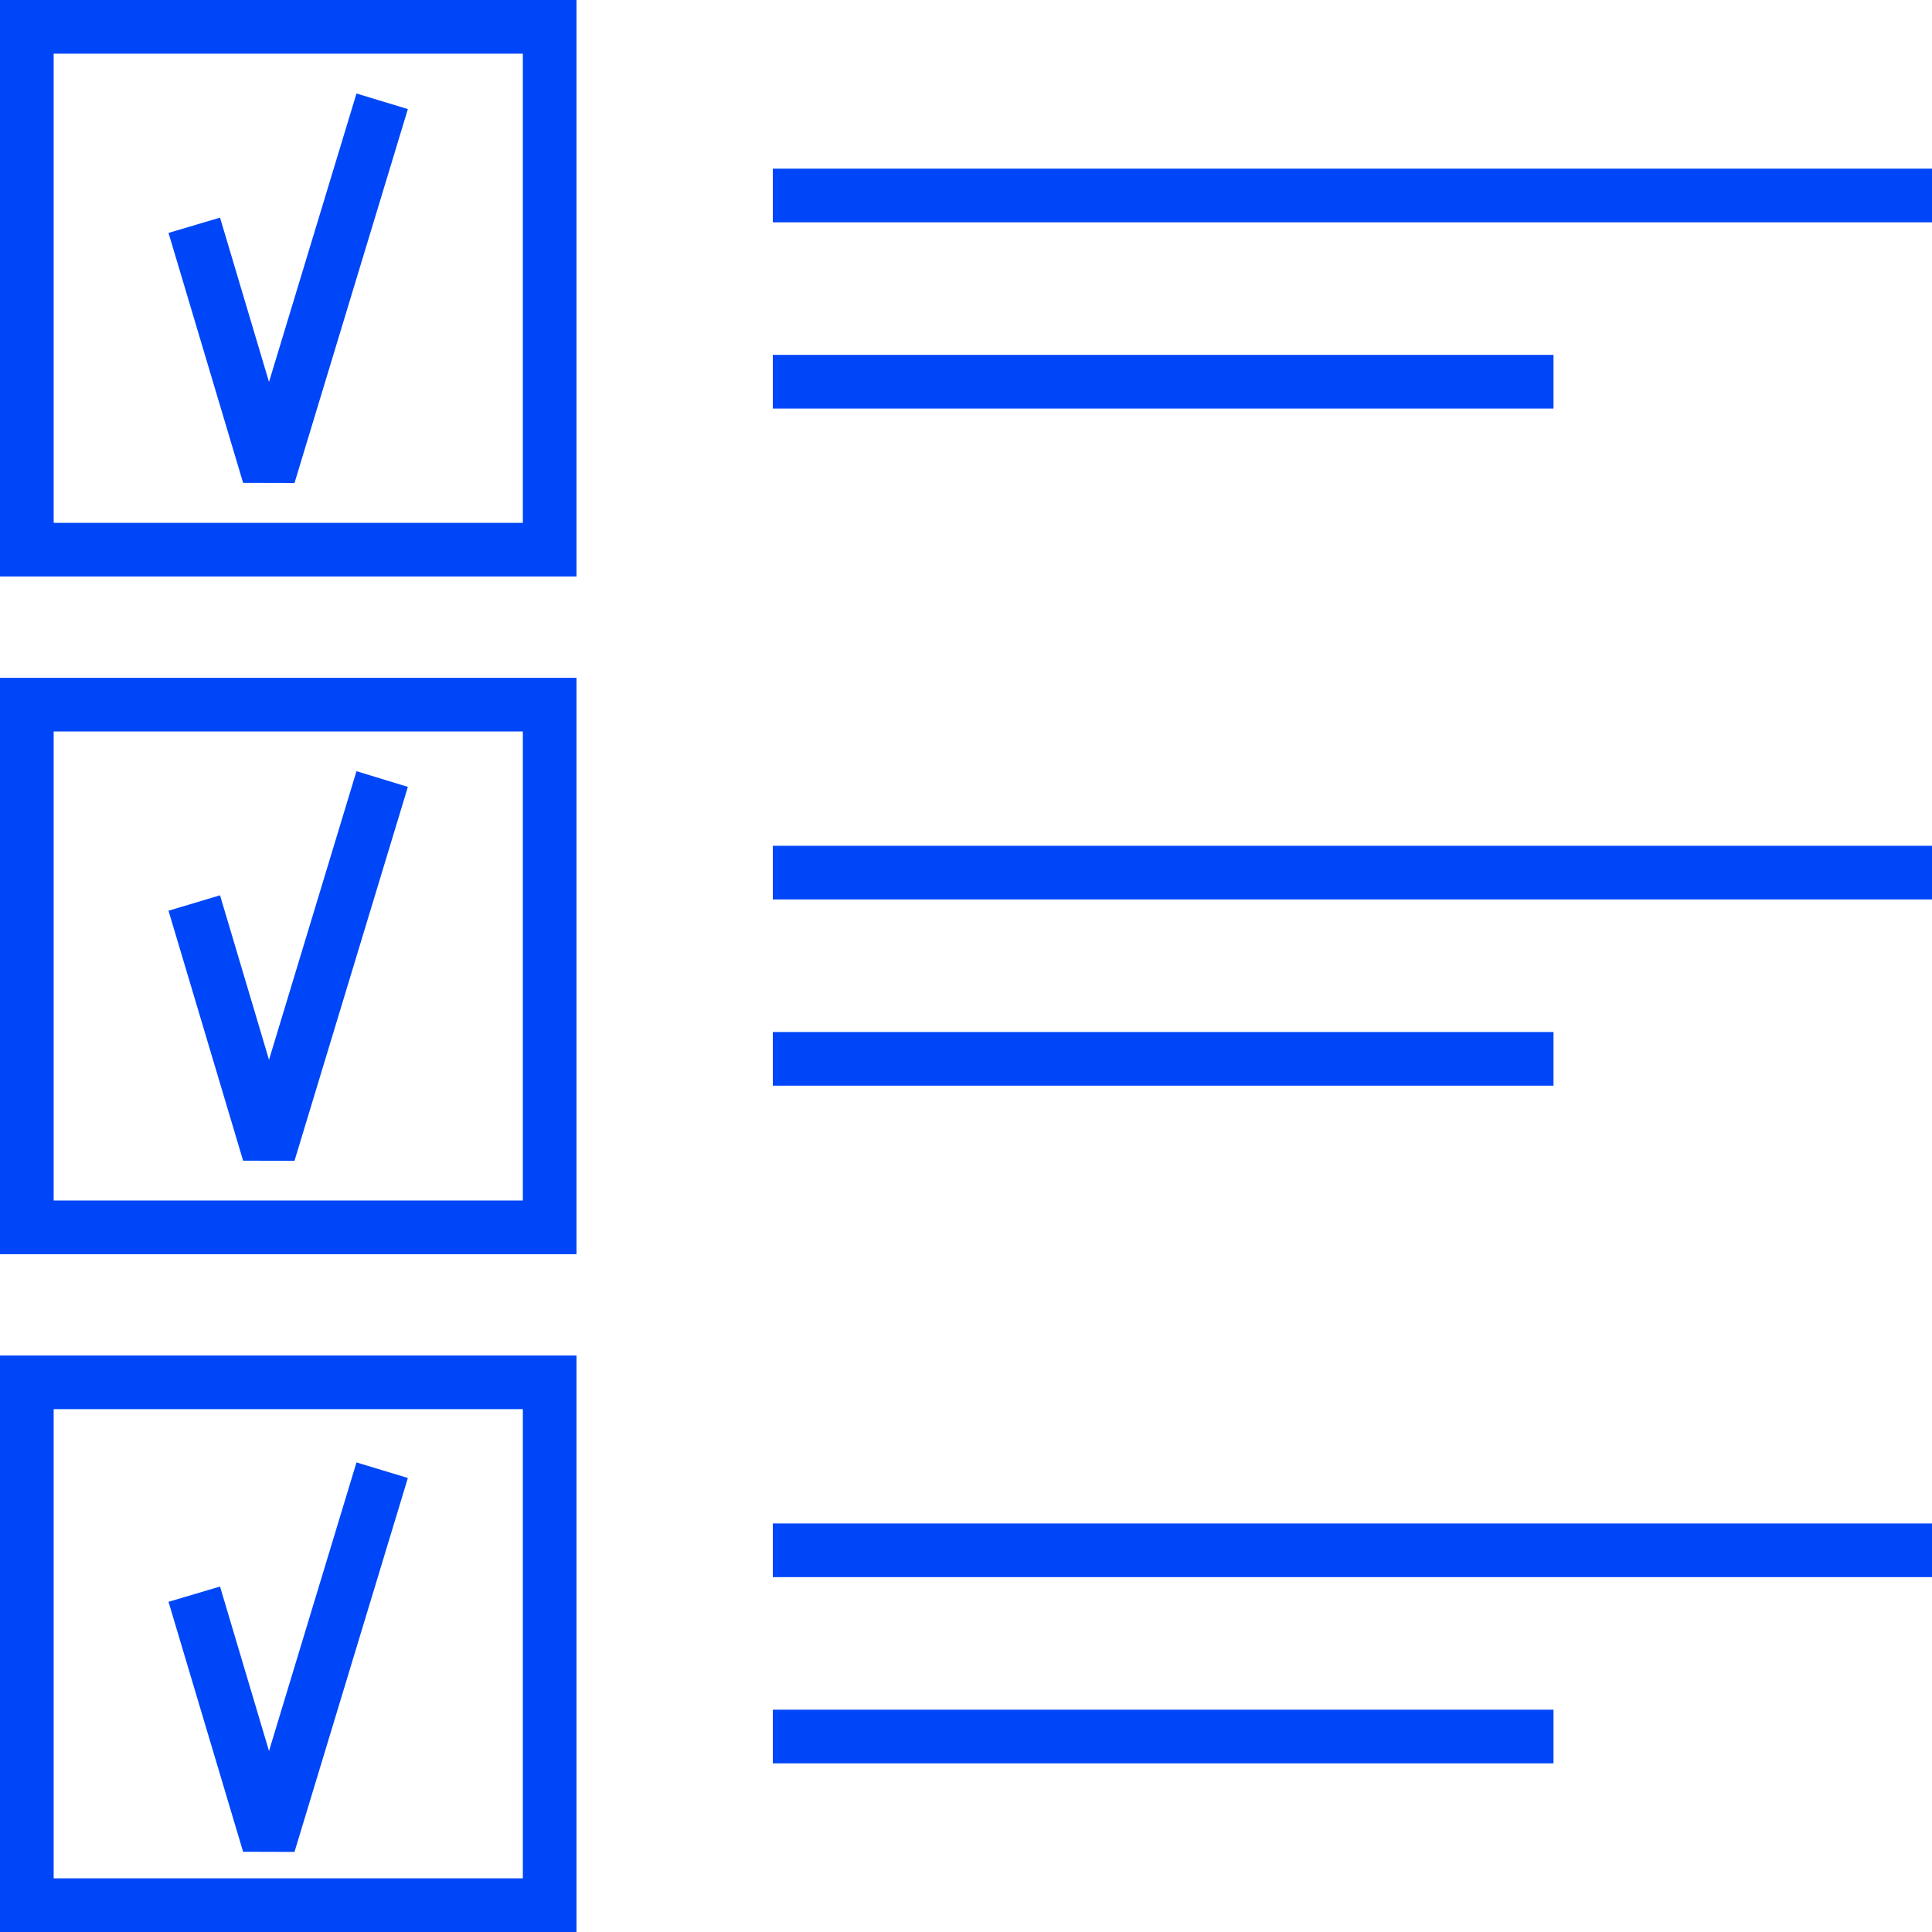
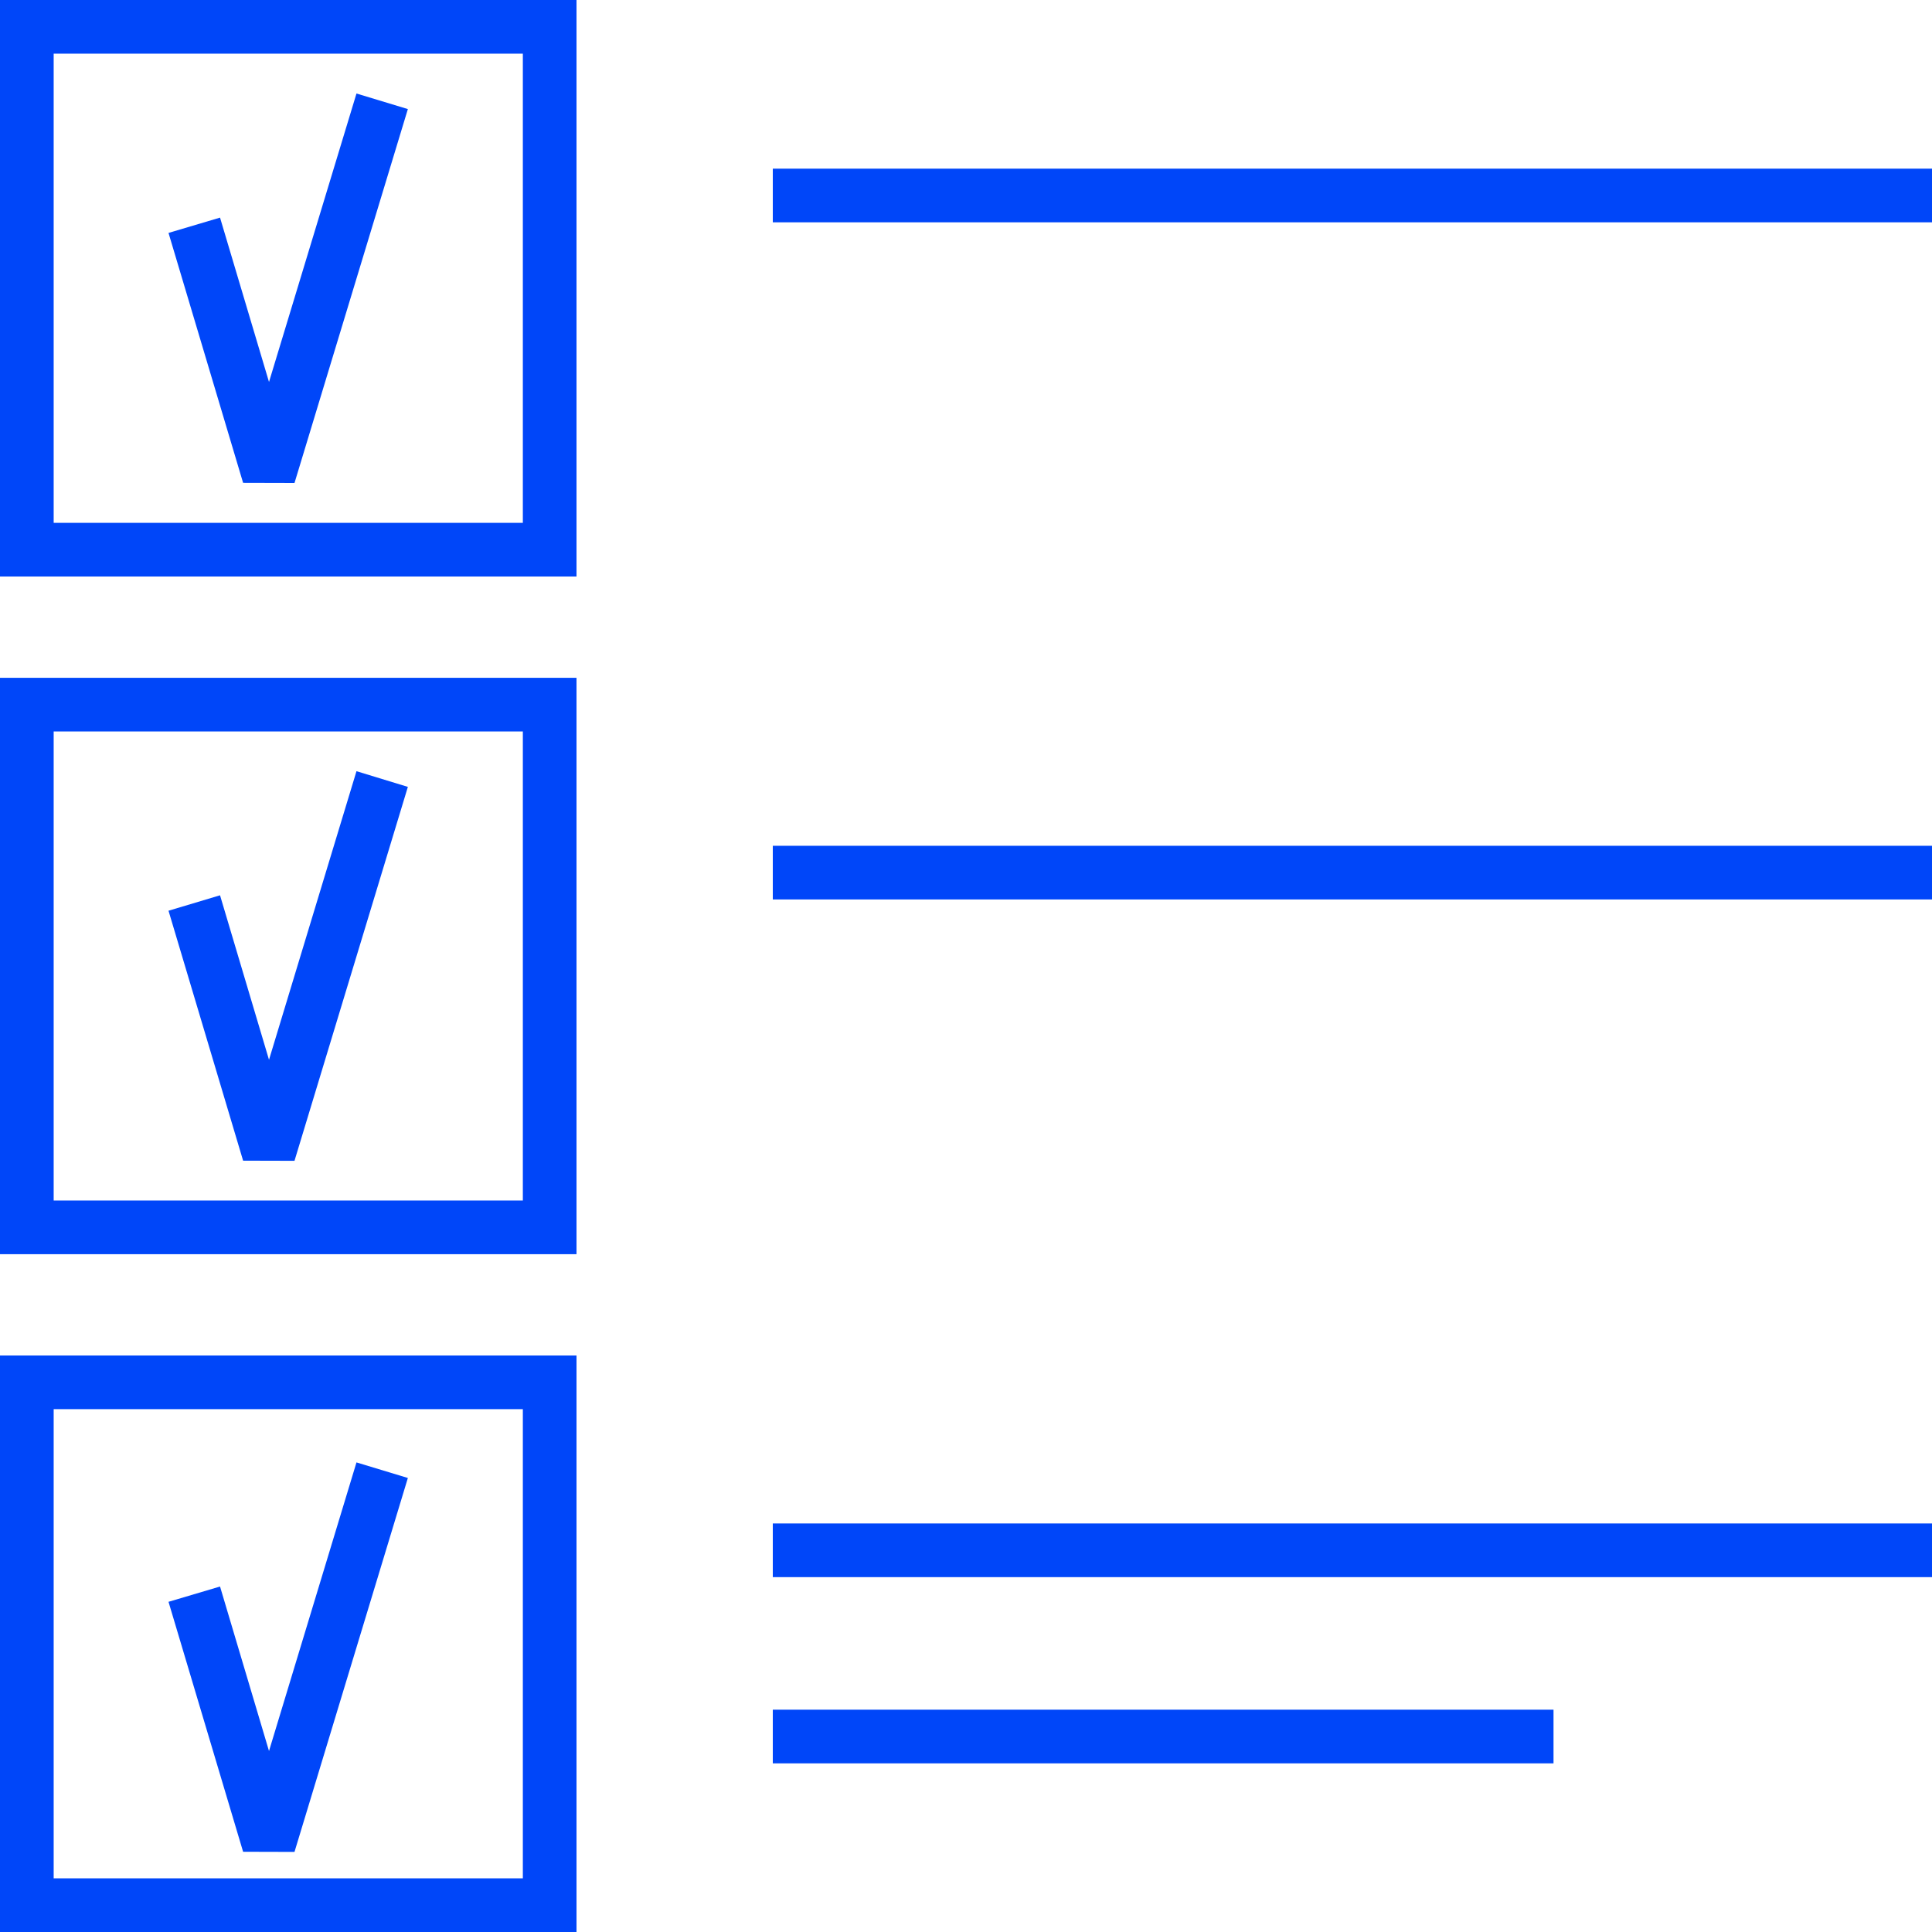
<svg xmlns="http://www.w3.org/2000/svg" viewBox="0 0 144 144" id="_19" overflow="hidden">
  <defs />
  <g>
    <path d=" M 42.97 42.97 L 0 42.97 L 0 0 L 42.97 0 L 42.97 42.97 Z M 4 38.97 L 38.97 38.97 L 38.97 4 L 4 4 L 4 38.97 Z" fill="#0046F9" />
    <path d=" M 21.95 36 L 18.12 35.99 L 12.56 17.36 L 16.4 16.22 L 20.05 28.47 L 26.57 6.97 L 30.4 8.13 L 21.95 36 Z" fill="#0046F9" />
  </g>
  <g>
-     <path d=" M 42.97 93.48 L 0 93.48 L 0 50.52 L 42.97 50.52 L 42.97 93.49 Z M 4 89.48 L 38.97 89.48 L 38.97 54.52 L 4 54.52 L 4 89.49 Z" fill="#0046F9" />
+     <path d=" M 42.97 93.48 L 0 93.48 L 0 50.52 L 42.97 50.52 L 42.97 93.49 Z M 4 89.48 L 38.97 89.48 L 38.97 54.52 L 4 54.52 Z" fill="#0046F9" />
    <path d=" M 21.95 86.52 L 18.12 86.51 L 12.56 67.88 L 16.4 66.73 L 20.05 78.99 L 26.57 57.48 L 30.4 58.65 L 21.95 86.52 Z" fill="#0046F9" />
  </g>
  <g>
    <rect x="57.6" y="12.57" width="86.4" height="4" fill="#0046F9" />
-     <rect x="57.6" y="26.45" width="58.19" height="4" fill="#0046F9" />
  </g>
  <g>
    <rect x="57.6" y="63.04" width="86.4" height="4" fill="#0046F9" />
-     <rect x="57.6" y="76.92" width="58.19" height="4" fill="#0046F9" />
  </g>
  <g>
    <path d=" M 42.97 144 L 0 144 L 0 101.03 L 42.97 101.03 L 42.97 144 Z M 4 140 L 38.97 140 L 38.97 105.03 L 4 105.03 L 4 140 Z" fill="#0046F9" />
    <path d=" M 21.95 138.03 L 18.12 138.02 L 12.56 119.39 L 16.4 118.25 L 20.05 130.51 L 26.57 109 L 30.4 110.16 L 21.95 138.03 Z" fill="#0046F9" />
  </g>
  <g>
    <rect x="57.6" y="113.55" width="86.4" height="4" fill="#0046F9" />
    <rect x="57.6" y="127.43" width="58.19" height="4" fill="#0046F9" />
  </g>
</svg>